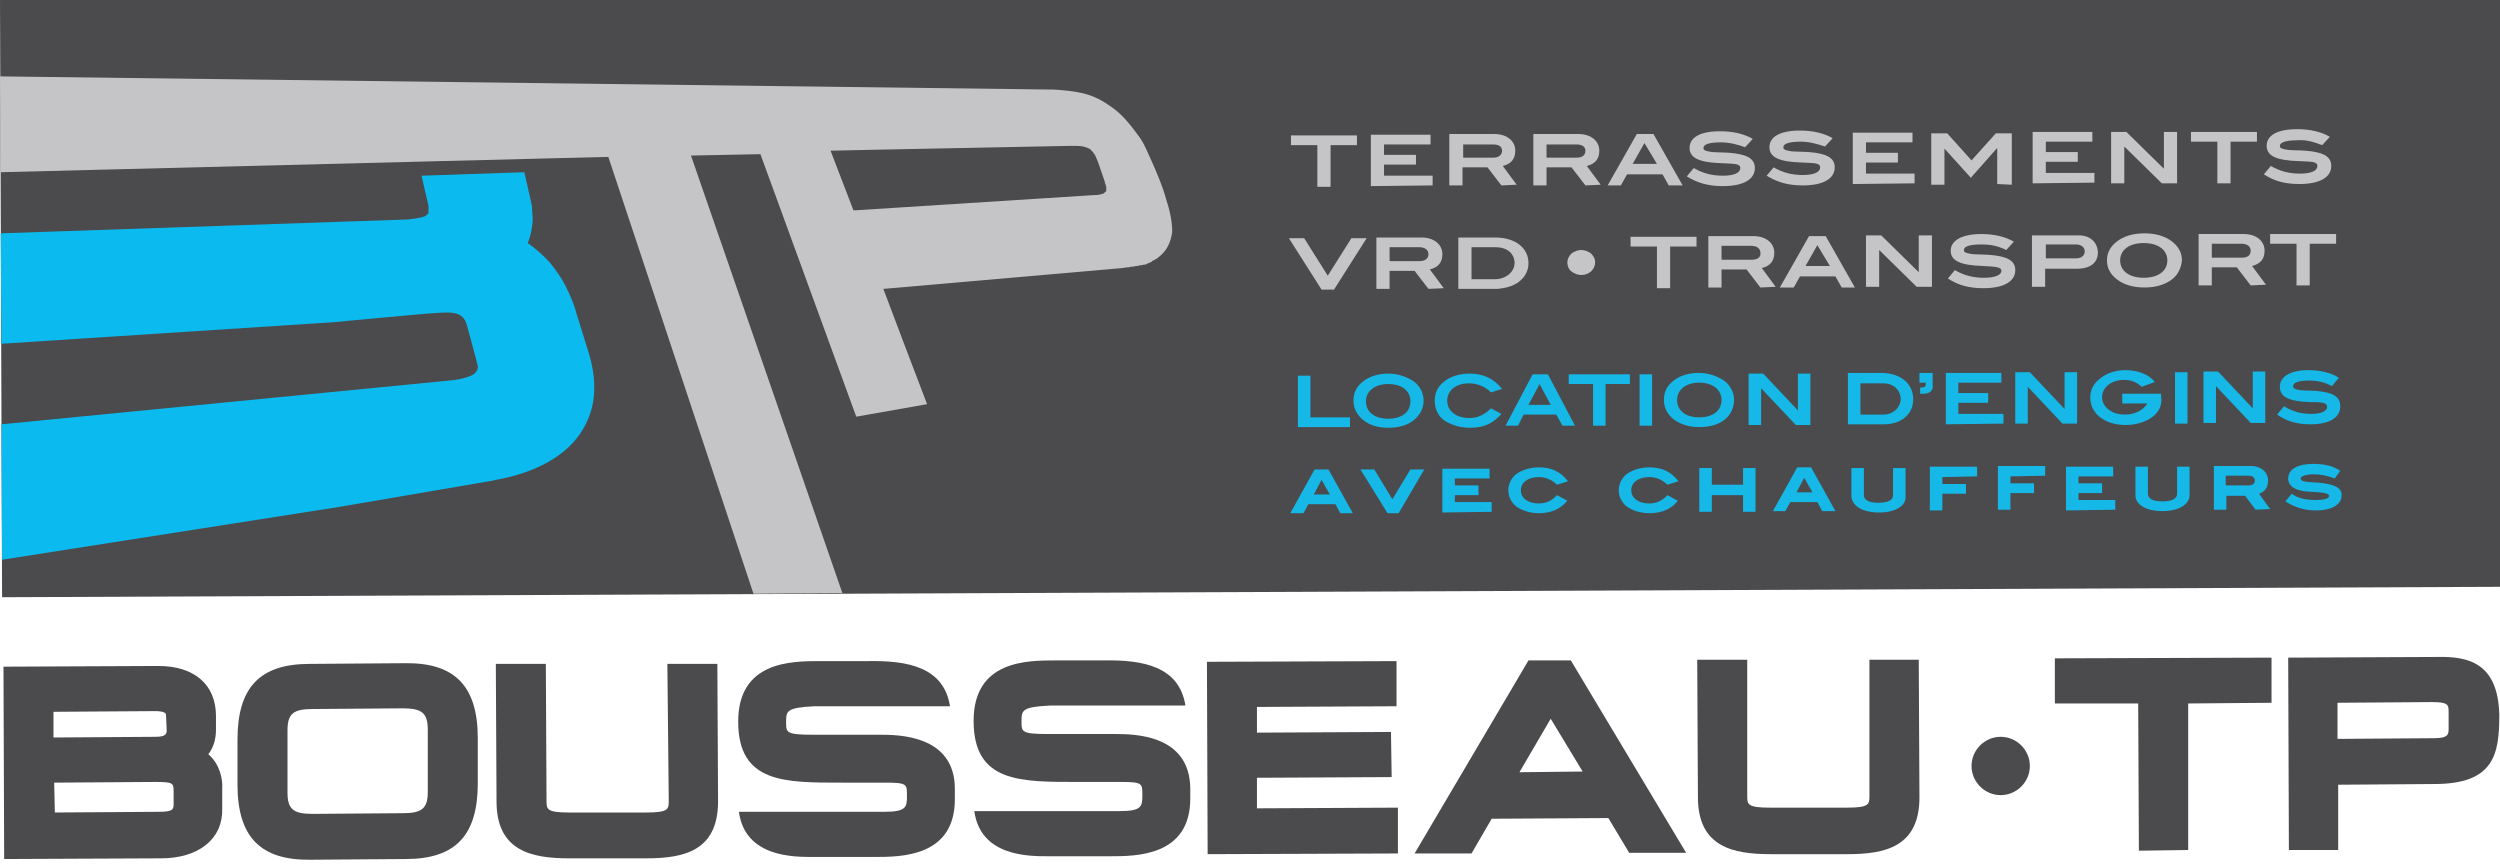
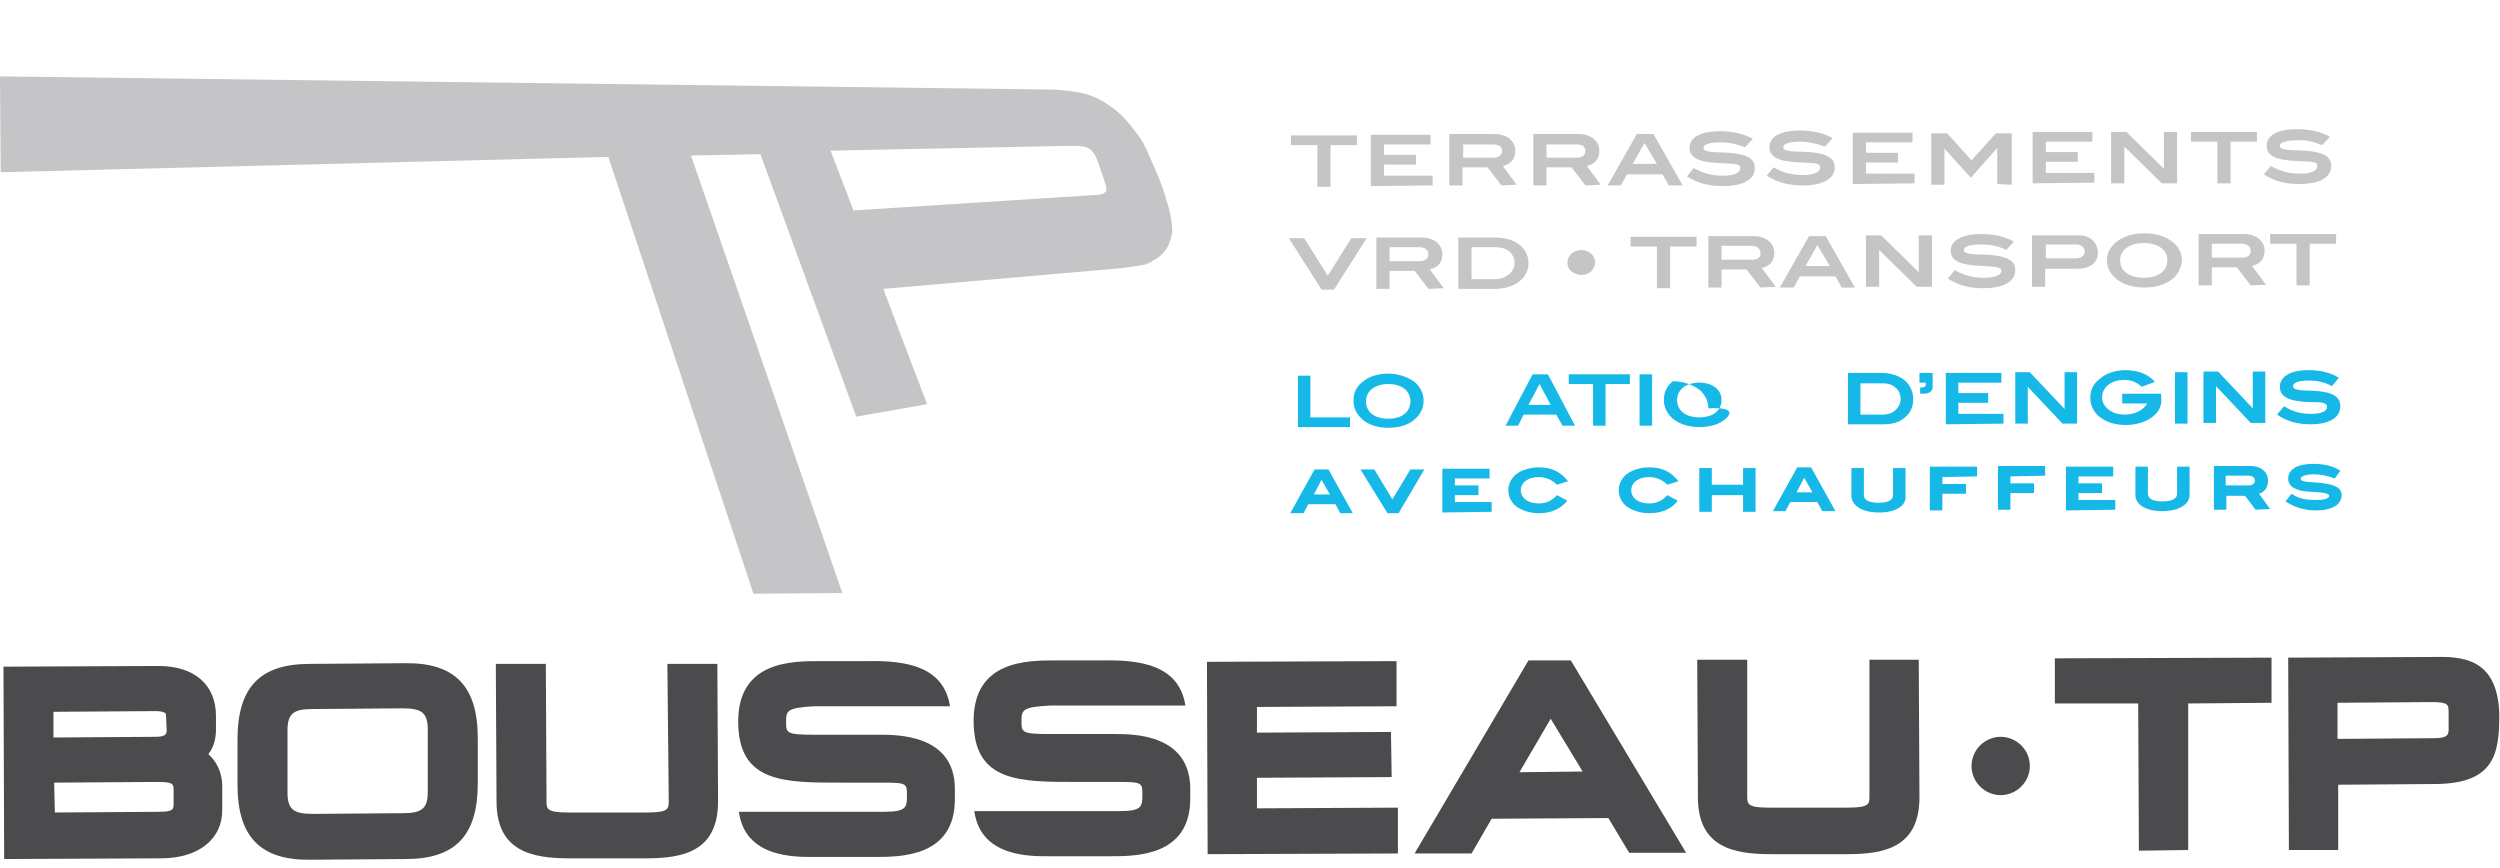
<svg xmlns="http://www.w3.org/2000/svg" version="1.1" id="Calque_1" x="0px" y="0px" width="360px" height="125px" viewBox="0 0 360 125" style="enable-background:new 0 0 360 125;" xml:space="preserve">
  <style type="text/css">
	.st0{fill:#4B4B4D;}
	.st1{fill:#4D4D4D;}
	.st2{fill:none;}
	.st3{fill:#0BBBEF;}
	.st4{fill:#15B8E7;}
	.st5{fill:#C5C5C7;}
</style>
  <g>
-     <polygon class="st0" points="360,84.5 0.3,86 0,0 360,0  " />
    <polygon class="st1" points="79.4,22.8 87.6,22.6 79.3,22.8  " />
    <polygon class="st2" points="79.4,22.8 87.6,22.6 79.3,22.8  " />
    <path class="st2" d="M157.4,28.3c0.6,0,1.1-0.1,1.4-0.2c0.1-0.1,0.3-0.1,0.3-0.2c0,0,0,0,0,0c0,0,0.1-0.1,0.1-0.1c0,0,0,0,0,0   c0,0,0.1-0.1,0.1-0.1c0,0,0,0,0,0c0,0,0,0,0,0c0,0,0-0.1,0-0.1c0,0,0,0,0,0c0,0,0-0.1,0-0.1c0,0,0,0,0,0c0,0,0-0.1,0-0.1   c0-0.1,0-0.1,0-0.2c0,0,0,0,0,0l0,0c0-0.1-0.1-0.2-0.1-0.3c0,0,0,0,0-0.1c0-0.1-0.1-0.1-0.1-0.2c0,0,0,0,0-0.1   c0-0.1-0.1-0.2-0.1-0.3l-0.9-2.6c-0.2-0.4-0.3-0.8-0.5-1.1c-0.2-0.3-0.4-0.5-0.6-0.7c-0.2-0.2-0.6-0.3-1-0.4   c-0.4-0.1-1-0.1-1.7-0.1l-30.2,0.6l-4.5,0.1l3.3,8.6L157.4,28.3z" />
    <polygon class="st2" points="101.1,63.9 101.3,63.9 90.4,31.2  " />
    <polygon class="st2" points="113.2,61.8 99.5,22.4 113.1,61.8  " />
    <g>
      <g>
        <polygon class="st0" points="295.9,101.3 307.9,101.3 308,122.5 315.1,122.4 315.1,101.3 327.1,101.2 327.1,94.7 295.9,94.8         " />
        <path class="st0" d="M351,94.6l-21.5,0.1l0.1,27.7l7.1,0l0-9.4l13.8-0.1c8.7,0,9.4-4.3,9.4-10C359.7,95.5,355.5,94.5,351,94.6z      M336.6,101.2l13.6-0.1c2.4,0,2.4,0.4,2.4,1.5l0,2.3c0,0.8,0,1.4-2.1,1.4l-13.9,0.1L336.6,101.2z" />
      </g>
      <g>
        <path class="st0" d="M30,108.6c0.8-1,1.1-2.3,1.1-3.5l0-2c0-4.5-3.1-7.2-8.3-7.2L0.5,96l0.1,27.7l22.6-0.1c5.4,0,8.9-2.8,8.8-7.1     l0-2.8C32.1,112.2,31.7,110.1,30,108.6z M24,105.1c0,0.5,0,1-1.6,1l-14.7,0.1l0-3.7l14.8-0.1c0,0,1.4,0,1.4,0.5L24,105.1z      M7.8,112.7l14.6-0.1c2.6,0,2.6,0.2,2.6,1.4l0,1.7c0,0.8,0,1.2-2.1,1.2l-15,0.1L7.8,112.7z" />
        <path class="st0" d="M58.3,95.5l-13.7,0.1c-7.2,0-10.4,3.4-10.4,10.9l0,6.5c0,7.5,3.3,10.9,10.5,10.8l13.7-0.1     c7.2,0,10.4-3.4,10.4-10.9l0-6.5C68.8,98.8,65.5,95.4,58.3,95.5z M61.6,105.1l0,8.9c0,2.4-0.8,3.1-3.6,3.1l-13,0.1     c-2.8,0-3.6-0.7-3.6-3.1l0-8.9c0-2.4,0.8-3.1,3.6-3.1l13-0.1C60.8,102,61.6,102.7,61.6,105.1z" />
        <path class="st0" d="M96.3,115.3c0,1.2,0,1.7-3.2,1.7l-11.2,0c-3.2,0-3.2-0.5-3.2-1.7l-0.1-19.7l-7.2,0l0.1,19.8     c0,7.2,5.1,8.2,10.5,8.2l11,0c5.4,0,10.4-1,10.4-8.2l-0.1-19.8l-7.2,0L96.3,115.3z" />
        <polygon class="st0" points="181,112 200.4,111.9 200.3,105.4 181,105.5 181,101.8 201.1,101.7 201.1,95.2 173.8,95.3 173.9,123      201.3,122.9 201.3,116.3 181,116.4    " />
        <path class="st0" d="M220.1,95.1l-16.4,27.8l8.2,0l2.9-5l16.8-0.1l3,5l8.2,0l-16.6-27.7L220.1,95.1z M218.8,111.2l4.5-7.7     l4.6,7.6L218.8,111.2z" />
        <path class="st0" d="M269.2,114.6c0,1.2,0,1.7-3.2,1.7l-11.2,0c-3.2,0-3.2-0.5-3.2-1.7L251.6,95l-7.2,0l0.1,19.8     c0,7.2,5.1,8.2,10.5,8.2l11,0c5.4,0,10.4-1,10.4-8.2l-0.1-19.8l-7.1,0L269.2,114.6z" />
        <path class="st0" d="M126.6,105.8l-9.5,0c-3.9,0-3.9-0.3-3.9-1.8c0-1.6,0-2.1,4.1-2.3c0,0,0,0,0,0l10.5,0l9,0     c-0.9-5.7-6.2-6.6-11.8-6.5l-6.9,0c-4.1,0-11.8,0-11.8,8.7c0,8.9,6.7,8.8,15,8.8l6.1,0c3.2,0,3.2,0.2,3.2,1.8     c0,1.7,0,2.4-3.3,2.4c0,0,0,0,0,0l-11.3,0l-9.6,0c0.9,6.6,8,6.5,10.7,6.5l8.9,0c3.7,0,11.5,0,11.5-8.3l0-1.5     C137.5,105.8,129.3,105.8,126.6,105.8z" />
        <path class="st0" d="M160.5,105.7l-9.5,0c-3.9,0-3.9-0.3-3.9-1.8c0-1.6,0-2.1,4.1-2.3c0,0,0,0,0,0l10.5,0l9,0     c-0.9-5.7-6.2-6.6-11.8-6.5l-6.9,0c-4.1,0-11.8,0-11.8,8.7c0,8.9,6.7,8.8,15,8.8l6.1,0c3.2,0,3.2,0.2,3.2,1.8     c0,1.7,0,2.4-3.3,2.4l0,0c-0.2,0-0.5,0-0.7,0l-10,0c-0.2,0-0.4,0-0.6,0l-9.6,0c0.9,6.6,8,6.5,10.7,6.5l8.9,0     c3.7,0,11.5,0,11.5-8.3l0-1.5C171.3,105.7,163.2,105.7,160.5,105.7z" />
      </g>
    </g>
    <path class="st0" d="M283.9,110.3c0-2.3,1.9-4.2,4.2-4.2c2.3,0,4.2,1.9,4.2,4.2c0,2.3-1.9,4.2-4.2,4.2   C285.8,114.5,283.9,112.6,283.9,110.3z" />
    <g>
-       <path class="st3" d="M71,69.2l0.4-0.1c2.9-0.5,5.4-1.4,7.4-2.5c2-1.1,3.6-2.5,4.7-4.1c1.1-1.6,1.8-3.4,2-5.3c0.2-1.9,0-4-0.7-6.3    l-1.8-5.8c-0.2-0.8-0.5-1.6-0.9-2.5c-0.4-0.9-0.8-1.8-1.4-2.7c-0.6-0.9-1.2-1.8-2-2.6c-0.8-0.8-1.7-1.6-2.7-2.3    c0.2-0.5,0.4-1.1,0.5-1.7c0.1-0.6,0.2-1.2,0.2-1.8c0-0.6-0.1-1.2-0.1-1.8c-0.1-0.6-1.1-4.9-1.1-4.9l-14.8,0.5l0.9,3.9    c0,0.1,0.1,0.2,0.1,0.4c0,0,0,0,0,0c0,0,0,0.1,0,0.1c0,0,0,0.1,0,0.1c0,0,0,0.1,0,0.1c0,0,0,0.1,0,0.1c0,0,0,0,0,0.1    c0,0,0,0.1,0,0.1c0,0,0,0.1,0,0.1c0,0,0,0.1,0,0.1c0,0,0,0,0,0.1c0,0,0,0.1,0,0.1c0,0,0,0,0,0.1c0,0,0,0.1-0.1,0.1    c-0.2,0.2-0.4,0.4-0.9,0.5c-0.4,0.1-1.1,0.2-1.9,0.3L0.1,33.6l0.1,15.9L48,46.4l5.3-0.5l7.7-0.7c1.4-0.1,2.5-0.2,3.3-0.2    c0.8,0,1.4,0.1,1.8,0.3c0.4,0.2,0.7,0.5,0.9,0.9c0.2,0.4,0.3,0.9,0.5,1.6l1,3.7c0.1,0.4,0.2,0.8,0.3,1.2c0,0.3,0,0.6-0.3,0.9    c-0.2,0.3-0.6,0.5-1.2,0.7c-0.6,0.2-1.4,0.4-2.6,0.5L0.2,61.1l0.1,19.5L48.8,73L71,69.2z" />
      <path class="st4" d="M186.9,61.5l0-7.4l1.8,0l0,6l5.7,0l0,1.4L186.9,61.5z" />
      <path class="st4" d="M203.7,60.4c-0.9,0.8-2.2,1.2-3.8,1.2c-1.5,0-2.8-0.4-3.7-1.2c-0.8-0.7-1.3-1.6-1.3-2.7c0-1.1,0.4-2,1.3-2.7    c0.9-0.8,2.3-1.2,3.7-1.2c1.5,0,2.8,0.5,3.8,1.2c0.8,0.7,1.3,1.6,1.3,2.7C205,58.8,204.5,59.7,203.7,60.4z M199.9,55.3    c-1.9,0-3.2,1-3.2,2.5c0,1.5,1.2,2.5,3.2,2.5c2,0,3.2-1,3.2-2.5C203.1,56.3,201.9,55.3,199.9,55.3z" />
-       <path class="st4" d="M214.7,56.5c-0.8-0.8-1.9-1.3-3.2-1.3c-1.8,0-3.1,1-3.1,2.5c0,1.5,1.3,2.5,3.2,2.5c1.2,0,2.2-0.5,3.1-1.4    l1.5,0.8c-1.2,1.4-2.6,2-4.5,2c-1.3,0-2.4-0.3-3.5-0.9c-1-0.6-1.6-1.7-1.6-3c0-1.1,0.4-2,1.3-2.7c0.9-0.8,2.3-1.2,3.7-1.2    c2,0,3.5,0.7,4.7,2.2L214.7,56.5z" />
      <path class="st4" d="M225,61.3l-0.9-1.6l-4.7,0l-0.8,1.6l-1.8,0l3.9-7.4l2.2,0l3.9,7.4L225,61.3z M221.7,55.3l-1.6,3l3.2,0    L221.7,55.3z" />
      <path class="st4" d="M231.2,55.3l0,6l-1.8,0l0-6l-3.5,0l0-1.4l8.8,0l0,1.4L231.2,55.3z" />
      <path class="st4" d="M236.1,61.3l0-7.4l1.8,0l0,7.4L236.1,61.3z" />
-       <path class="st4" d="M248.5,60.3c-0.9,0.8-2.2,1.2-3.8,1.2c-1.5,0-2.8-0.4-3.8-1.2c-0.8-0.7-1.3-1.6-1.3-2.7c0-1.1,0.4-2,1.3-2.7    c0.9-0.8,2.3-1.2,3.7-1.2c1.5,0,2.8,0.5,3.8,1.2c0.8,0.7,1.3,1.6,1.3,2.7C249.7,58.6,249.3,59.6,248.5,60.3z M244.7,55.1    c-1.9,0-3.2,1-3.2,2.5c0,1.5,1.2,2.5,3.2,2.5c2,0,3.2-1,3.2-2.5C247.9,56.1,246.6,55.1,244.7,55.1z" />
-       <path class="st4" d="M258.6,61.2l-5-5.3l0,0l0,5.3l-1.8,0l0-7.4l2.1,0l5,5.3l0,0l0-5.3l1.8,0l0,7.4L258.6,61.2z" />
+       <path class="st4" d="M248.5,60.3c-0.9,0.8-2.2,1.2-3.8,1.2c-1.5,0-2.8-0.4-3.8-1.2c-0.8-0.7-1.3-1.6-1.3-2.7c0-1.1,0.4-2,1.3-2.7    c1.5,0,2.8,0.5,3.8,1.2c0.8,0.7,1.3,1.6,1.3,2.7C249.7,58.6,249.3,59.6,248.5,60.3z M244.7,55.1    c-1.9,0-3.2,1-3.2,2.5c0,1.5,1.2,2.5,3.2,2.5c2,0,3.2-1,3.2-2.5C247.9,56.1,246.6,55.1,244.7,55.1z" />
      <path class="st4" d="M275.5,57.5c0,1.1-0.4,2-1.3,2.7c-0.7,0.6-1.8,0.9-2.9,0.9l-5.2,0l0-7.4l5,0    C273.8,53.8,275.5,55.3,275.5,57.5z M273.2,58.8c0.3-0.4,0.5-0.8,0.5-1.3c0-1.3-1-2.3-2.5-2.3l-3.3,0l0,4.5l3.3,0    C272,59.7,272.7,59.4,273.2,58.8z" />
      <path class="st4" d="M276.9,56.7l-0.4,0l0-0.9l0.1,0c0.5,0,0.7-0.1,0.7-0.4l0-0.3l-0.9,0l0-1.4l1.9,0l0,1.7    C278.4,56.3,277.9,56.7,276.9,56.7z" />
      <path class="st4" d="M280.2,61.1l0-7.4l8,0l0,1.4l-6.2,0l0,1.5l4.3,0l0,1.4l-4.3,0l0,1.6l6.5,0l0,1.4L280.2,61.1z" />
      <path class="st4" d="M297,61l-5-5.3l0,0l0,5.3l-1.8,0l0-7.4l2.1,0l5,5.3l0,0l0-5.3l1.8,0l0,7.4L297,61z" />
      <path class="st4" d="M310,60c-0.9,0.7-2.3,1.2-3.9,1.2c-1.5,0-2.8-0.4-3.8-1.2c-0.8-0.7-1.3-1.6-1.3-2.7c0-1.1,0.4-2,1.3-2.7    c0.9-0.8,2.3-1.3,3.7-1.3c1.9,0,3.4,0.6,4.3,1.7l-1.9,0.7c-0.6-0.6-1.5-1-2.5-1c-1.9,0-3.2,1.1-3.2,2.5c0,0.8,0.4,1.4,1.1,1.9    c0.6,0.4,1.3,0.6,2.2,0.6c1.5,0,2.7-0.7,3.2-1.6l-3.6,0l0-1.4l5.6,0l0,0.4C311.4,58.3,310.9,59.3,310,60z" />
      <path class="st4" d="M313.2,61l0-7.4l1.8,0l0,7.4L313.2,61z" />
      <path class="st4" d="M324.1,60.9l-5-5.3l0,0l0,5.3l-1.8,0l0-7.4l2.1,0l5,5.3l0,0l0-5.3l1.8,0l0,7.4L324.1,60.9z" />
      <path class="st4" d="M332.5,54.8c-1.5,0-2.3,0.3-2.3,0.8c0,0.3,0.2,0.4,0.6,0.5c0.7,0.2,1.7,0.1,2.8,0.2c2.3,0.2,3.4,0.8,3.4,2.2    c0,1.6-1.5,2.6-4.3,2.6c-1.8,0-3.4-0.4-4.8-1.4l1-1.2c1.3,0.8,2.5,1.1,3.9,1.1c1.5,0,2.3-0.4,2.3-1c0-0.7-1-0.7-2.5-0.7    c-2.9-0.1-4.3-0.7-4.3-2.2c0-1.4,1.4-2.4,4.1-2.4c1.8,0,3.3,0.4,4.4,1.1l-1,1.2C334.7,55,333.6,54.8,332.5,54.8z" />
      <path class="st4" d="M193,73.9l-0.7-1.3l-3.9,0l-0.7,1.3l-1.9,0l3.5-6.3l2,0l3.5,6.3L193,73.9z M190.3,69.1l-1.1,2.1l2.3,0    L190.3,69.1z" />
      <path class="st4" d="M201.4,73.9l-1.6,0l-3.9-6.3l2,0l2.6,4.3l2.6-4.3l2,0L201.4,73.9z" />
      <path class="st4" d="M207.7,73.8l0-6.3l6.8,0l0,1.4l-5,0l0,1l3.4,0l0,1.4l-3.4,0l0,1l5.3,0l0,1.4L207.7,73.8z" />
      <path class="st4" d="M224.2,69.8c-0.7-0.7-1.6-1.1-2.6-1.1c-1.6,0-2.6,0.8-2.6,1.9c0,1.1,1,1.9,2.6,1.9c1,0,1.9-0.4,2.6-1.2    l1.5,0.8c-1,1.2-2.3,1.8-4.1,1.8c-1.3,0-2.5-0.4-3.3-1c-0.7-0.6-1.1-1.4-1.1-2.3c0-0.9,0.4-1.7,1.1-2.3c0.8-0.6,2-1,3.3-1    c1.8,0,3.1,0.6,4.2,2L224.2,69.8z" />
      <path class="st4" d="M240.1,69.8c-0.7-0.7-1.6-1.1-2.6-1.1c-1.6,0-2.6,0.8-2.6,1.9c0,1.1,1,1.9,2.6,1.9c1,0,1.9-0.4,2.6-1.2    l1.5,0.8c-0.9,1.2-2.3,1.8-4.1,1.8c-1.3,0-2.5-0.4-3.3-1c-0.7-0.6-1.1-1.4-1.1-2.3c0-0.9,0.4-1.7,1.1-2.3c0.8-0.6,2-1,3.3-1    c1.8,0,3.1,0.6,4.2,2L240.1,69.8z" />
      <path class="st4" d="M251,73.7l0-2.4l-4.5,0l0,2.4l-1.8,0l0-6.3l1.8,0l0,2.4l4.5,0l0-2.4l1.8,0l0,6.3L251,73.7z" />
      <path class="st4" d="M262.4,73.6l-0.7-1.3l-3.9,0l-0.7,1.3l-1.8,0l3.5-6.3l2,0l3.5,6.3L262.4,73.6z M259.8,68.8l-1.1,2.1l2.3,0    L259.8,68.8z" />
      <path class="st4" d="M270.6,73.8c-2.5,0-3.9-1-4-2.3l0-4.1l1.8,0l0,3.9c0,0.7,0.7,1.1,2.1,1.1c1.4,0,2.1-0.4,2.1-1.1l0-3.9l1.8,0    l0,4.1C274.5,72.8,273,73.8,270.6,73.8z" />
      <path class="st4" d="M279.7,68.7l0,1l3.4,0l0,1.4l-3.4,0l0,2.4l-1.8,0l0-6.3l6.8,0l0,1.4L279.7,68.7z" />
      <path class="st4" d="M289.5,68.6l0,1l3.4,0l0,1.4l-3.4,0l0,2.4l-1.8,0l0-6.3l6.8,0l0,1.4L289.5,68.6z" />
      <path class="st4" d="M297.5,73.5l0-6.3l6.8,0l0,1.4l-5,0l0,1l3.4,0l0,1.4l-3.4,0l0,1l5.3,0l0,1.4L297.5,73.5z" />
      <path class="st4" d="M311.4,73.6c-2.5,0-3.9-1-3.9-2.3l0-4.1l1.8,0l0,3.9c0,0.7,0.7,1.1,2.1,1.1c1.4,0,2.1-0.4,2.1-1.1l0-3.9    l1.8,0l0,4.1C315.3,72.6,313.8,73.6,311.4,73.6z" />
      <path class="st4" d="M324.8,73.4l-1.5-2l-2.7,0l0,2l-1.8,0l0-6.3l5.3,0c1.5,0,2.5,0.9,2.5,2.1c0,0.9-0.4,1.6-1.3,1.9l1.6,2.2    L324.8,73.4z M324.7,69.2c0-0.4-0.3-0.7-0.9-0.7l-3.3,0l0,1.4l3.3,0C324.4,69.9,324.7,69.6,324.7,69.2z" />
      <path class="st4" d="M333.2,68.3c-1.2,0-1.9,0.3-1.9,0.6c0,0.5,0.9,0.5,2.5,0.6c2.3,0.2,3.4,0.7,3.4,1.8c0,1.3-1.3,2.2-3.7,2.2    c-1.6,0-3-0.4-4.4-1.3l0.9-1.1c1,0.7,2.1,0.9,3.5,0.9c1.2,0,1.9-0.2,1.9-0.6c0-0.4-1-0.5-2.9-0.6c-2-0.1-3-0.8-3-1.9    c0-1.3,1.3-2.1,3.6-2.1c1.6,0,2.9,0.3,3.9,1l-0.8,1.1C335.1,68.5,334.2,68.3,333.2,68.3z" />
    </g>
    <g>
      <path class="st5" d="M167.9,28.6c-0.5-1.8-1.3-3.7-2.2-5.7c-1.2-2.7-1.2-2.6-2.4-4.2c-1.2-1.6-2.4-2.8-3.7-3.6    c-1.3-0.9-2.5-1.4-3.8-1.7c-1.3-0.3-2.6-0.4-4-0.5L0,11l0.1,13.8l79.2-2l8.3-0.2l20.9,62.9l12.8-0.1L99.5,22.4l10-0.2L123.3,60    l10.2-1.8l-3.2-8.4l-3.1-8.2l34.4-3c0.2,0,0.5-0.1,0.7-0.1c0,0,0.1,0,0.1,0c0.2,0,0.4-0.1,0.6-0.1c0,0,0.1,0,0.1,0    c0.2,0,0.4-0.1,0.5-0.1c0,0,0,0,0.1,0c0.2,0,0.4-0.1,0.5-0.1c0,0,0.1,0,0.1,0c0.2,0,0.3-0.1,0.5-0.1c0,0,0.1,0,0.1,0    c0.1,0,0.3-0.1,0.4-0.2c0,0,0,0,0.1,0c0.1-0.1,0.3-0.1,0.4-0.2c0,0,0.1,0,0.1-0.1c0.1-0.1,0.3-0.1,0.4-0.2    c0.2-0.1,0.5-0.3,0.7-0.5c1.1-0.9,1.6-2.1,1.8-3.5C168.8,32,168.5,30.4,167.9,28.6z M159.3,27.3c0,0,0,0.1,0,0.1c0,0,0,0,0,0    c0,0,0,0.1,0,0.1c0,0,0,0,0,0c0,0,0,0,0,0c0,0,0,0.1-0.1,0.1c0,0,0,0,0,0c0,0-0.1,0.1-0.1,0.1c0,0,0,0,0,0    c-0.1,0.1-0.2,0.2-0.3,0.2c-0.3,0.1-0.7,0.2-1.4,0.2l-34.5,2.2l-3.3-8.6l4.5-0.1l30.2-0.6c0.7,0,1.2,0,1.7,0.1    c0.4,0.1,0.7,0.2,1,0.4c0.2,0.2,0.4,0.4,0.6,0.7c0.2,0.3,0.3,0.7,0.5,1.1l0.9,2.6c0,0.1,0.1,0.2,0.1,0.3c0,0,0,0.1,0,0.1    c0,0.1,0,0.1,0.1,0.2c0,0,0,0.1,0,0.1c0,0.1,0.1,0.2,0.1,0.3l0,0c0,0,0,0,0,0c0,0.1,0,0.1,0,0.2C159.3,27.2,159.3,27.2,159.3,27.3    C159.3,27.3,159.3,27.3,159.3,27.3z" />
      <path class="st5" d="M191.6,20.9l0,6l-1.9,0l0-6l-3.8,0l0-1.4l9.5,0l0,1.4L191.6,20.9z" />
      <path class="st5" d="M197.4,26.8l0-7.4l8.6,0l0,1.4l-6.7,0l0,1.5l4.6,0l0,1.4l-4.6,0l0,1.6l7,0l0,1.4L197.4,26.8z" />
      <path class="st5" d="M216.2,26.7l-2-2.6l-3.6,0l0,2.6l-1.9,0l0-7.4l6.5,0c1.8,0,3,1,3,2.4c0,1.2-0.6,1.9-1.8,2.2l2,2.7L216.2,26.7    z M216.3,21.7c0-0.6-0.5-0.9-1.3-0.9l-4.3,0l0,1.9l4.4,0C215.8,22.7,216.3,22.3,216.3,21.7z" />
      <path class="st5" d="M228.3,26.7l-2-2.6l-3.6,0l0,2.6l-1.9,0l0-7.4l6.5,0c1.8,0,3,1,3,2.4c0,1.2-0.6,1.9-1.8,2.2l2,2.7L228.3,26.7    z M228.3,21.7c0-0.6-0.5-0.9-1.3-0.9l-4.3,0l0,1.9l4.4,0C227.9,22.7,228.3,22.3,228.3,21.7z" />
      <path class="st5" d="M240.3,26.7l-0.9-1.6l-5.1,0l-0.9,1.6l-1.9,0l4.2-7.4l2.4,0l4.2,7.4L240.3,26.7z M236.8,20.6l-1.7,3l3.5,0    L236.8,20.6z" />
      <path class="st5" d="M247.8,20.5c-1.7,0-2.5,0.3-2.5,0.8c0,0.3,0.2,0.4,0.7,0.5c0.8,0.2,1.8,0.1,3,0.2c2.5,0.2,3.7,0.8,3.7,2.2    c0,1.6-1.6,2.6-4.6,2.6c-2,0-3.6-0.4-5.2-1.4l1-1.2c1.4,0.8,2.7,1.1,4.2,1.1c1.6,0,2.5-0.4,2.5-1.1c0-0.7-1-0.6-2.7-0.7    c-3.1-0.1-4.6-0.7-4.6-2.2c0-1.5,1.5-2.4,4.4-2.4c1.9,0,3.5,0.4,4.7,1.1l-1.1,1.2C250.2,20.8,249,20.5,247.8,20.5z" />
      <path class="st5" d="M259.3,20.4c-1.7,0-2.5,0.3-2.5,0.8c0,0.3,0.2,0.4,0.7,0.5c0.8,0.2,1.8,0.1,3,0.2c2.5,0.2,3.7,0.8,3.7,2.2    c0,1.6-1.6,2.6-4.6,2.6c-2,0-3.6-0.4-5.2-1.4l1-1.2c1.4,0.8,2.7,1.1,4.2,1.1c1.6,0,2.5-0.4,2.5-1.1c0-0.7-1-0.6-2.7-0.7    c-3.1-0.1-4.6-0.7-4.6-2.2c0-1.5,1.5-2.4,4.4-2.4c1.9,0,3.5,0.4,4.7,1.1l-1.1,1.2C261.6,20.7,260.5,20.4,259.3,20.4z" />
      <path class="st5" d="M266.8,26.5l0-7.4l8.6,0l0,1.4l-6.7,0l0,1.5l4.6,0l0,1.4l-4.6,0l0,1.6l7,0l0,1.4L266.8,26.5z" />
      <path class="st5" d="M287.6,26.5l0-5.2l0,0l-3.8,4.3l-3.8-4.2l0,0l0,5.2l-1.9,0l0-7.4l2.3,0l3.5,3.9l3.5-3.9l2.3,0l0,7.4    L287.6,26.5z" />
      <path class="st5" d="M292.7,26.4l0-7.4l8.6,0l0,1.4l-6.7,0l0,1.5l4.6,0l0,1.4l-4.6,0l0,1.6l7,0l0,1.4L292.7,26.4z" />
      <path class="st5" d="M311.3,26.4l-5.4-5.3l0,0l0,5.3l-1.9,0l0-7.4l2.2,0l5.4,5.3l0,0l0-5.3l1.9,0l0,7.4L311.3,26.4z" />
      <path class="st5" d="M321.2,20.4l0,6l-1.9,0l0-6l-3.8,0l0-1.4l9.5,0l0,1.4L321.2,20.4z" />
      <path class="st5" d="M330.8,20.2c-1.6,0-2.5,0.3-2.5,0.8c0,0.3,0.2,0.4,0.7,0.5c0.8,0.2,1.8,0.1,3,0.2c2.5,0.2,3.7,0.8,3.7,2.2    c0,1.6-1.6,2.6-4.6,2.6c-2,0-3.6-0.4-5.1-1.4l1-1.2c1.4,0.8,2.7,1.1,4.2,1.1c1.6,0,2.5-0.4,2.5-1.1c0-0.7-1-0.6-2.7-0.7    c-3.1-0.1-4.6-0.7-4.6-2.2c0-1.5,1.5-2.4,4.4-2.4c1.9,0,3.5,0.4,4.7,1.1l-1.1,1.2C333.1,20.4,332,20.1,330.8,20.2z" />
      <path class="st5" d="M192.1,41.7l-1.8,0l-4.7-7.4l2.2,0l3.4,5.4l3.4-5.4l2.2,0L192.1,41.7z" />
      <path class="st5" d="M205.7,41.6l-2-2.6l-3.6,0l0,2.6l-1.9,0l0-7.4l6.5,0c1.8,0,3,1,3,2.4c0,1.2-0.6,1.9-1.8,2.2l2,2.7L205.7,41.6    z M205.7,36.6c0-0.6-0.5-1-1.3-1l-4.3,0l0,2l4.4,0C205.2,37.6,205.7,37.2,205.7,36.6z" />
      <path class="st5" d="M220.1,37.9c0,1.1-0.5,2-1.4,2.7c-0.8,0.6-1.9,0.9-3.1,1l-5.6,0l0-7.4l5.3,0    C218.2,34.2,220.1,35.7,220.1,37.9z M217.6,39.2c0.3-0.4,0.5-0.8,0.5-1.3c0-1.4-1.1-2.3-2.7-2.3l-3.5,0l0,4.6l3.5,0    C216.2,40.2,217.1,39.8,217.6,39.2z" />
      <path class="st5" d="M229.1,39.1c-0.4,0.3-0.8,0.5-1.4,0.5c-0.5,0-1-0.2-1.4-0.5c-0.4-0.3-0.6-0.8-0.6-1.3c0-0.5,0.2-0.9,0.6-1.3    c0.4-0.3,0.9-0.5,1.4-0.5c0.5,0,1,0.2,1.4,0.5c0.4,0.4,0.6,0.8,0.6,1.2C229.7,38.3,229.5,38.7,229.1,39.1z" />
      <path class="st5" d="M240.5,35.5l0,6l-1.9,0l0-6l-3.8,0l0-1.4l9.5,0l0,1.4L240.5,35.5z" />
      <path class="st5" d="M253.5,41.4l-2-2.6l-3.6,0l0,2.6l-1.9,0l0-7.4l6.5,0c1.8,0,3,1,3,2.4c0,1.2-0.6,1.9-1.8,2.2l2,2.7L253.5,41.4    z M253.5,36.4c0-0.6-0.5-1-1.3-1l-4.3,0l0,2l4.4,0C253.1,37.4,253.6,37,253.5,36.4z" />
      <path class="st5" d="M265.2,41.4l-0.9-1.6l-5.1,0l-0.9,1.6l-2,0l4.2-7.4l2.4,0l4.2,7.4L265.2,41.4z M261.7,35.3l-1.7,3l3.5,0    L261.7,35.3z" />
      <path class="st5" d="M276,41.3l-5.4-5.3l0,0l0,5.3l-1.9,0l0-7.4l2.2,0l5.4,5.3l0,0l0-5.3l1.9,0l0,7.4L276,41.3z" />
      <path class="st5" d="M285.3,35.2c-1.7,0-2.5,0.3-2.5,0.8c0,0.3,0.2,0.4,0.7,0.5c0.8,0.2,1.8,0.1,3,0.2c2.5,0.2,3.7,0.8,3.7,2.2    c0,1.6-1.6,2.6-4.6,2.6c-2,0-3.6-0.4-5.1-1.4l1-1.2c1.4,0.8,2.7,1.1,4.2,1.1c1.6,0,2.5-0.4,2.5-1c0-0.6-1-0.6-2.7-0.7    c-3.1-0.1-4.6-0.7-4.6-2.2c0-1.4,1.5-2.4,4.4-2.4c1.9,0,3.5,0.4,4.7,1.1l-1.1,1.2C287.7,35.4,286.6,35.2,285.3,35.2z" />
      <path class="st5" d="M302.1,36.3c0,1.5-1,2.4-3.1,2.4l-4.5,0l0,2.6l-1.9,0l0-7.4l6.5,0C300.9,33.8,302,34.8,302.1,36.3z     M300.2,36.2c0-0.6-0.5-1-1.3-1l-4.3,0l0,2l4.4,0C299.7,37.2,300.2,36.8,300.2,36.2z" />
      <path class="st5" d="M312.8,40.2c-1,0.8-2.4,1.2-4,1.2c-1.6,0-3-0.4-4-1.2c-0.9-0.7-1.4-1.6-1.4-2.7c0-1.1,0.5-2,1.4-2.7    c1-0.8,2.4-1.2,4-1.2c1.6,0,3,0.4,4,1.2c0.9,0.7,1.4,1.6,1.4,2.7C314.1,38.5,313.7,39.5,312.8,40.2z M308.7,35    c-2.1,0-3.4,1-3.4,2.5c0,1.5,1.3,2.5,3.4,2.5c2.1,0,3.4-1,3.4-2.5C312.1,36,310.8,35,308.7,35z" />
      <path class="st5" d="M324.1,41.1l-2-2.6l-3.6,0l0,2.6l-1.9,0l0-7.4l6.5,0c1.8,0,3,1,3,2.4c0,1.2-0.6,1.9-1.8,2.2l2,2.7L324.1,41.1    z M324.1,36.1c0-0.6-0.5-1-1.3-1l-4.3,0l0,2l4.4,0C323.7,37.1,324.1,36.7,324.1,36.1z" />
      <path class="st5" d="M332.6,35.1l0,6l-1.9,0l0-6l-3.8,0l0-1.4l9.5,0l0,1.4L332.6,35.1z" />
    </g>
  </g>
</svg>